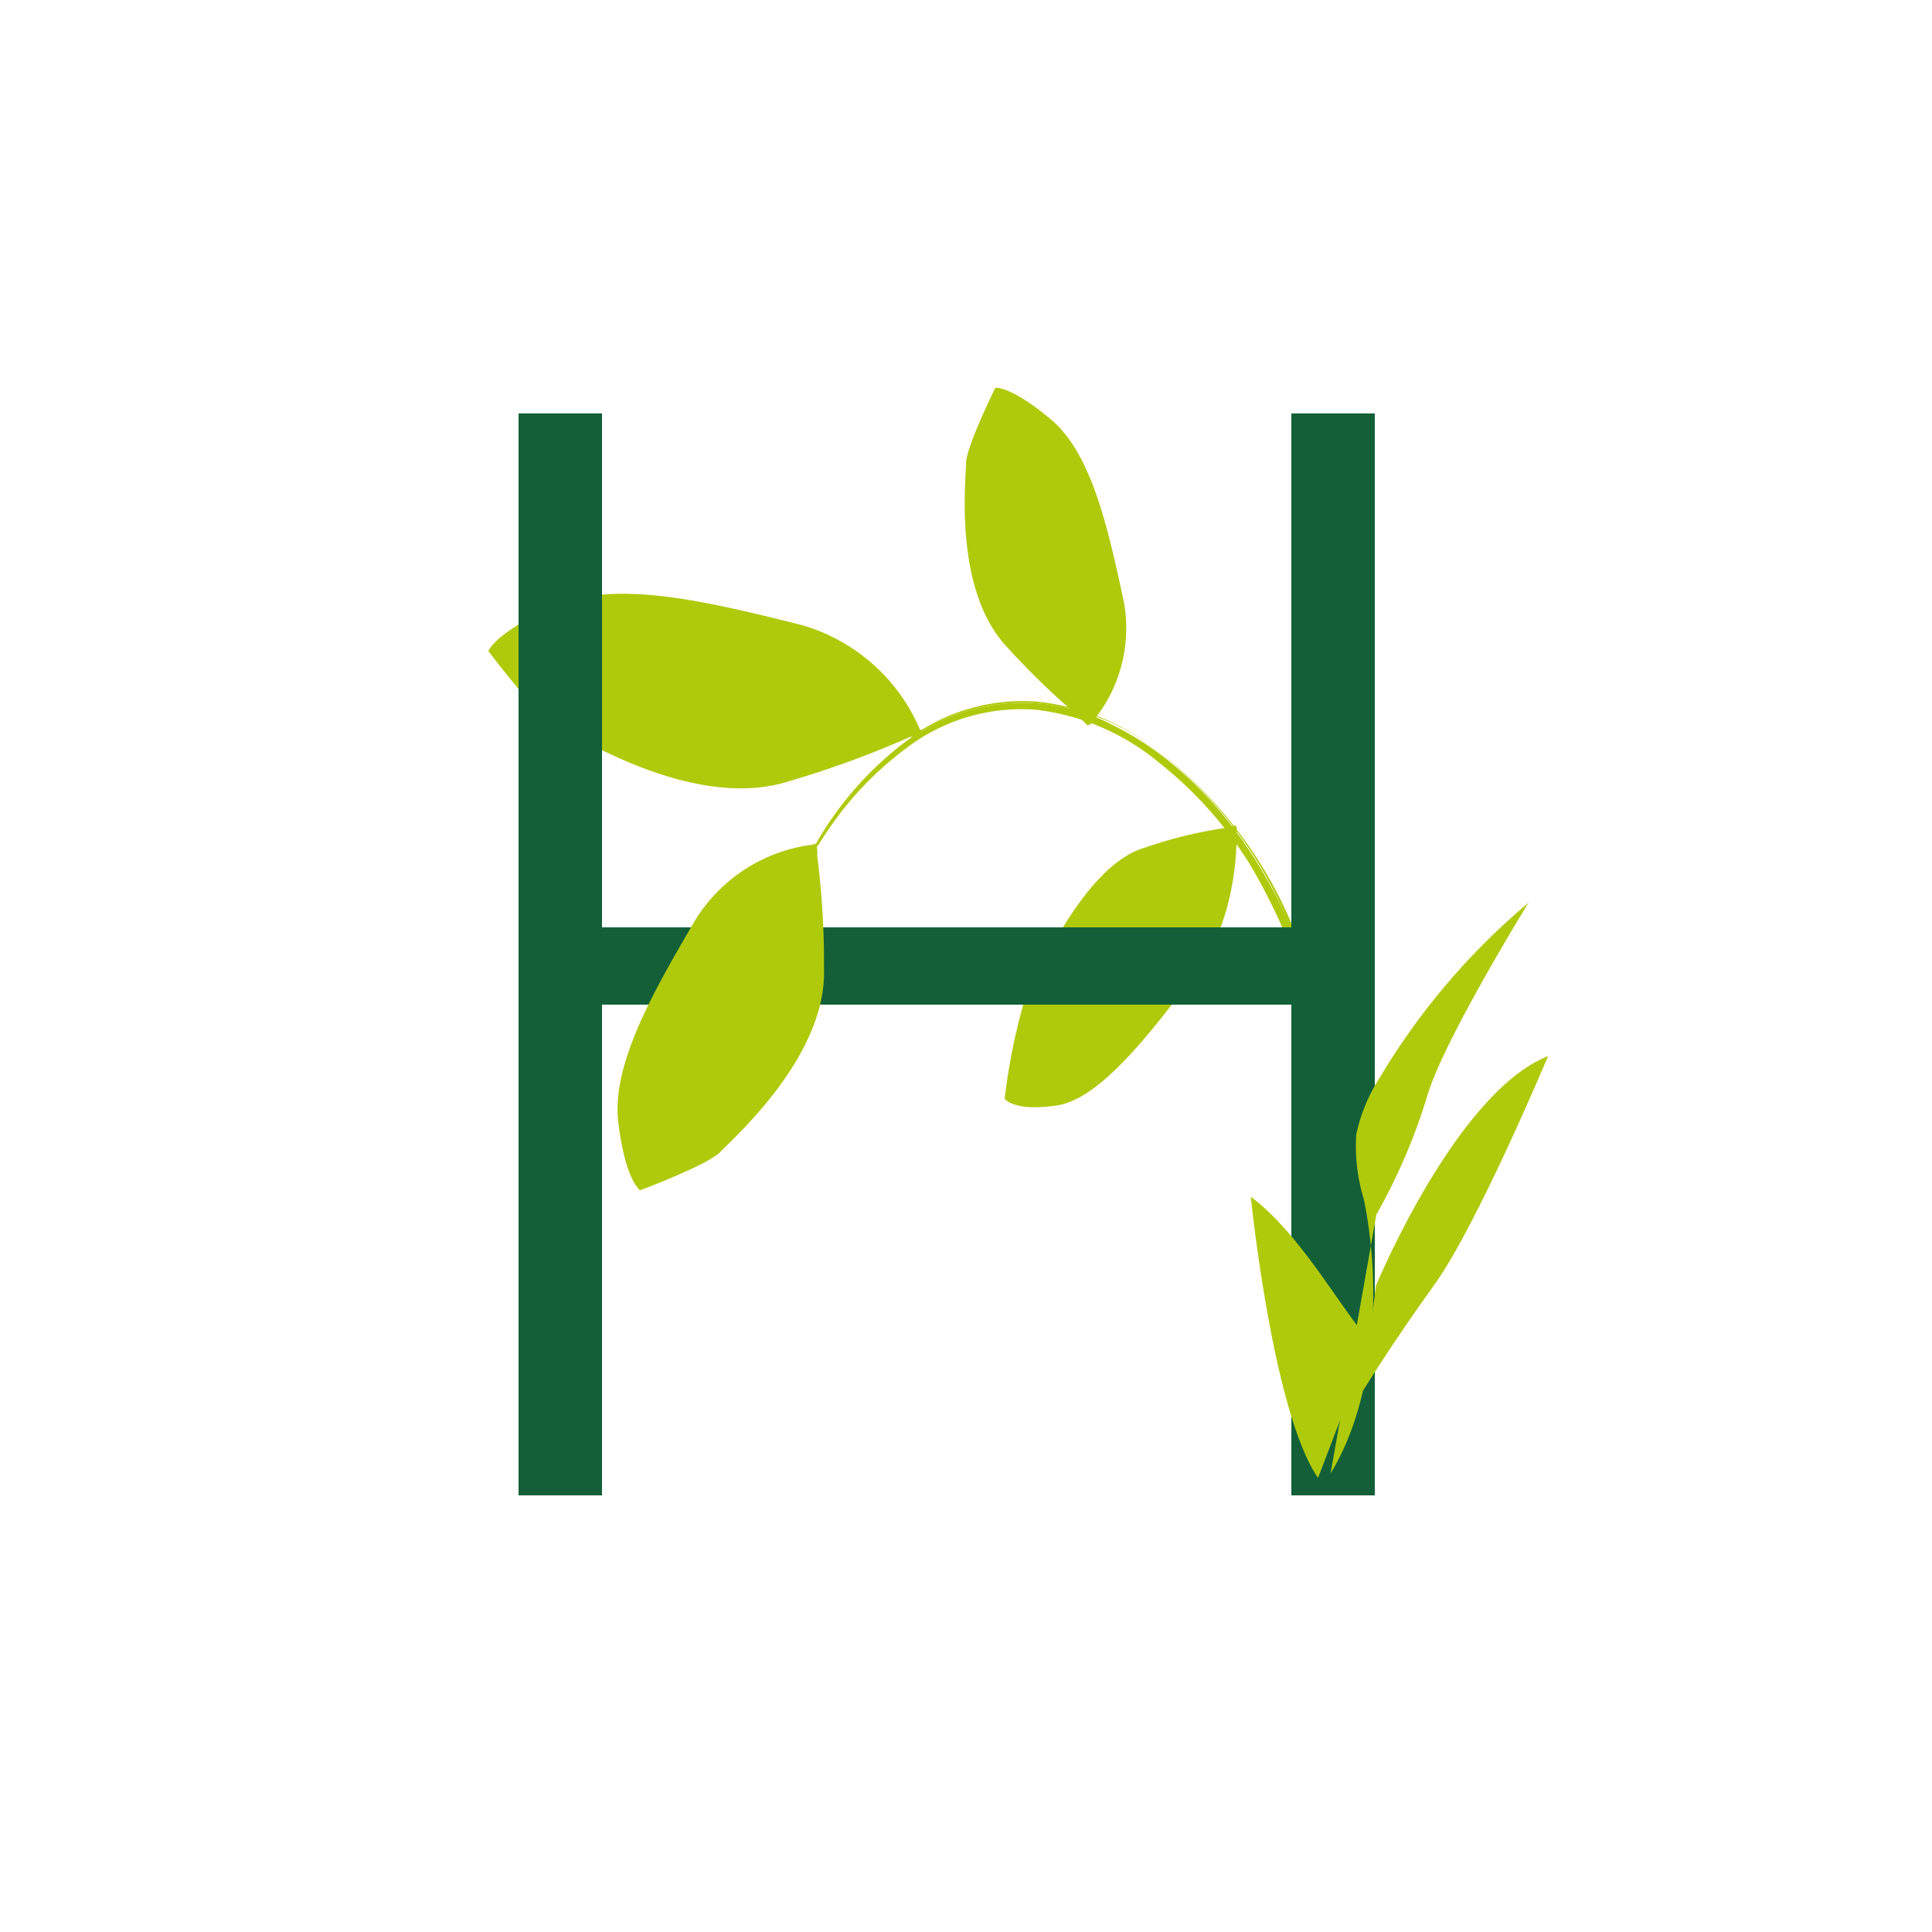
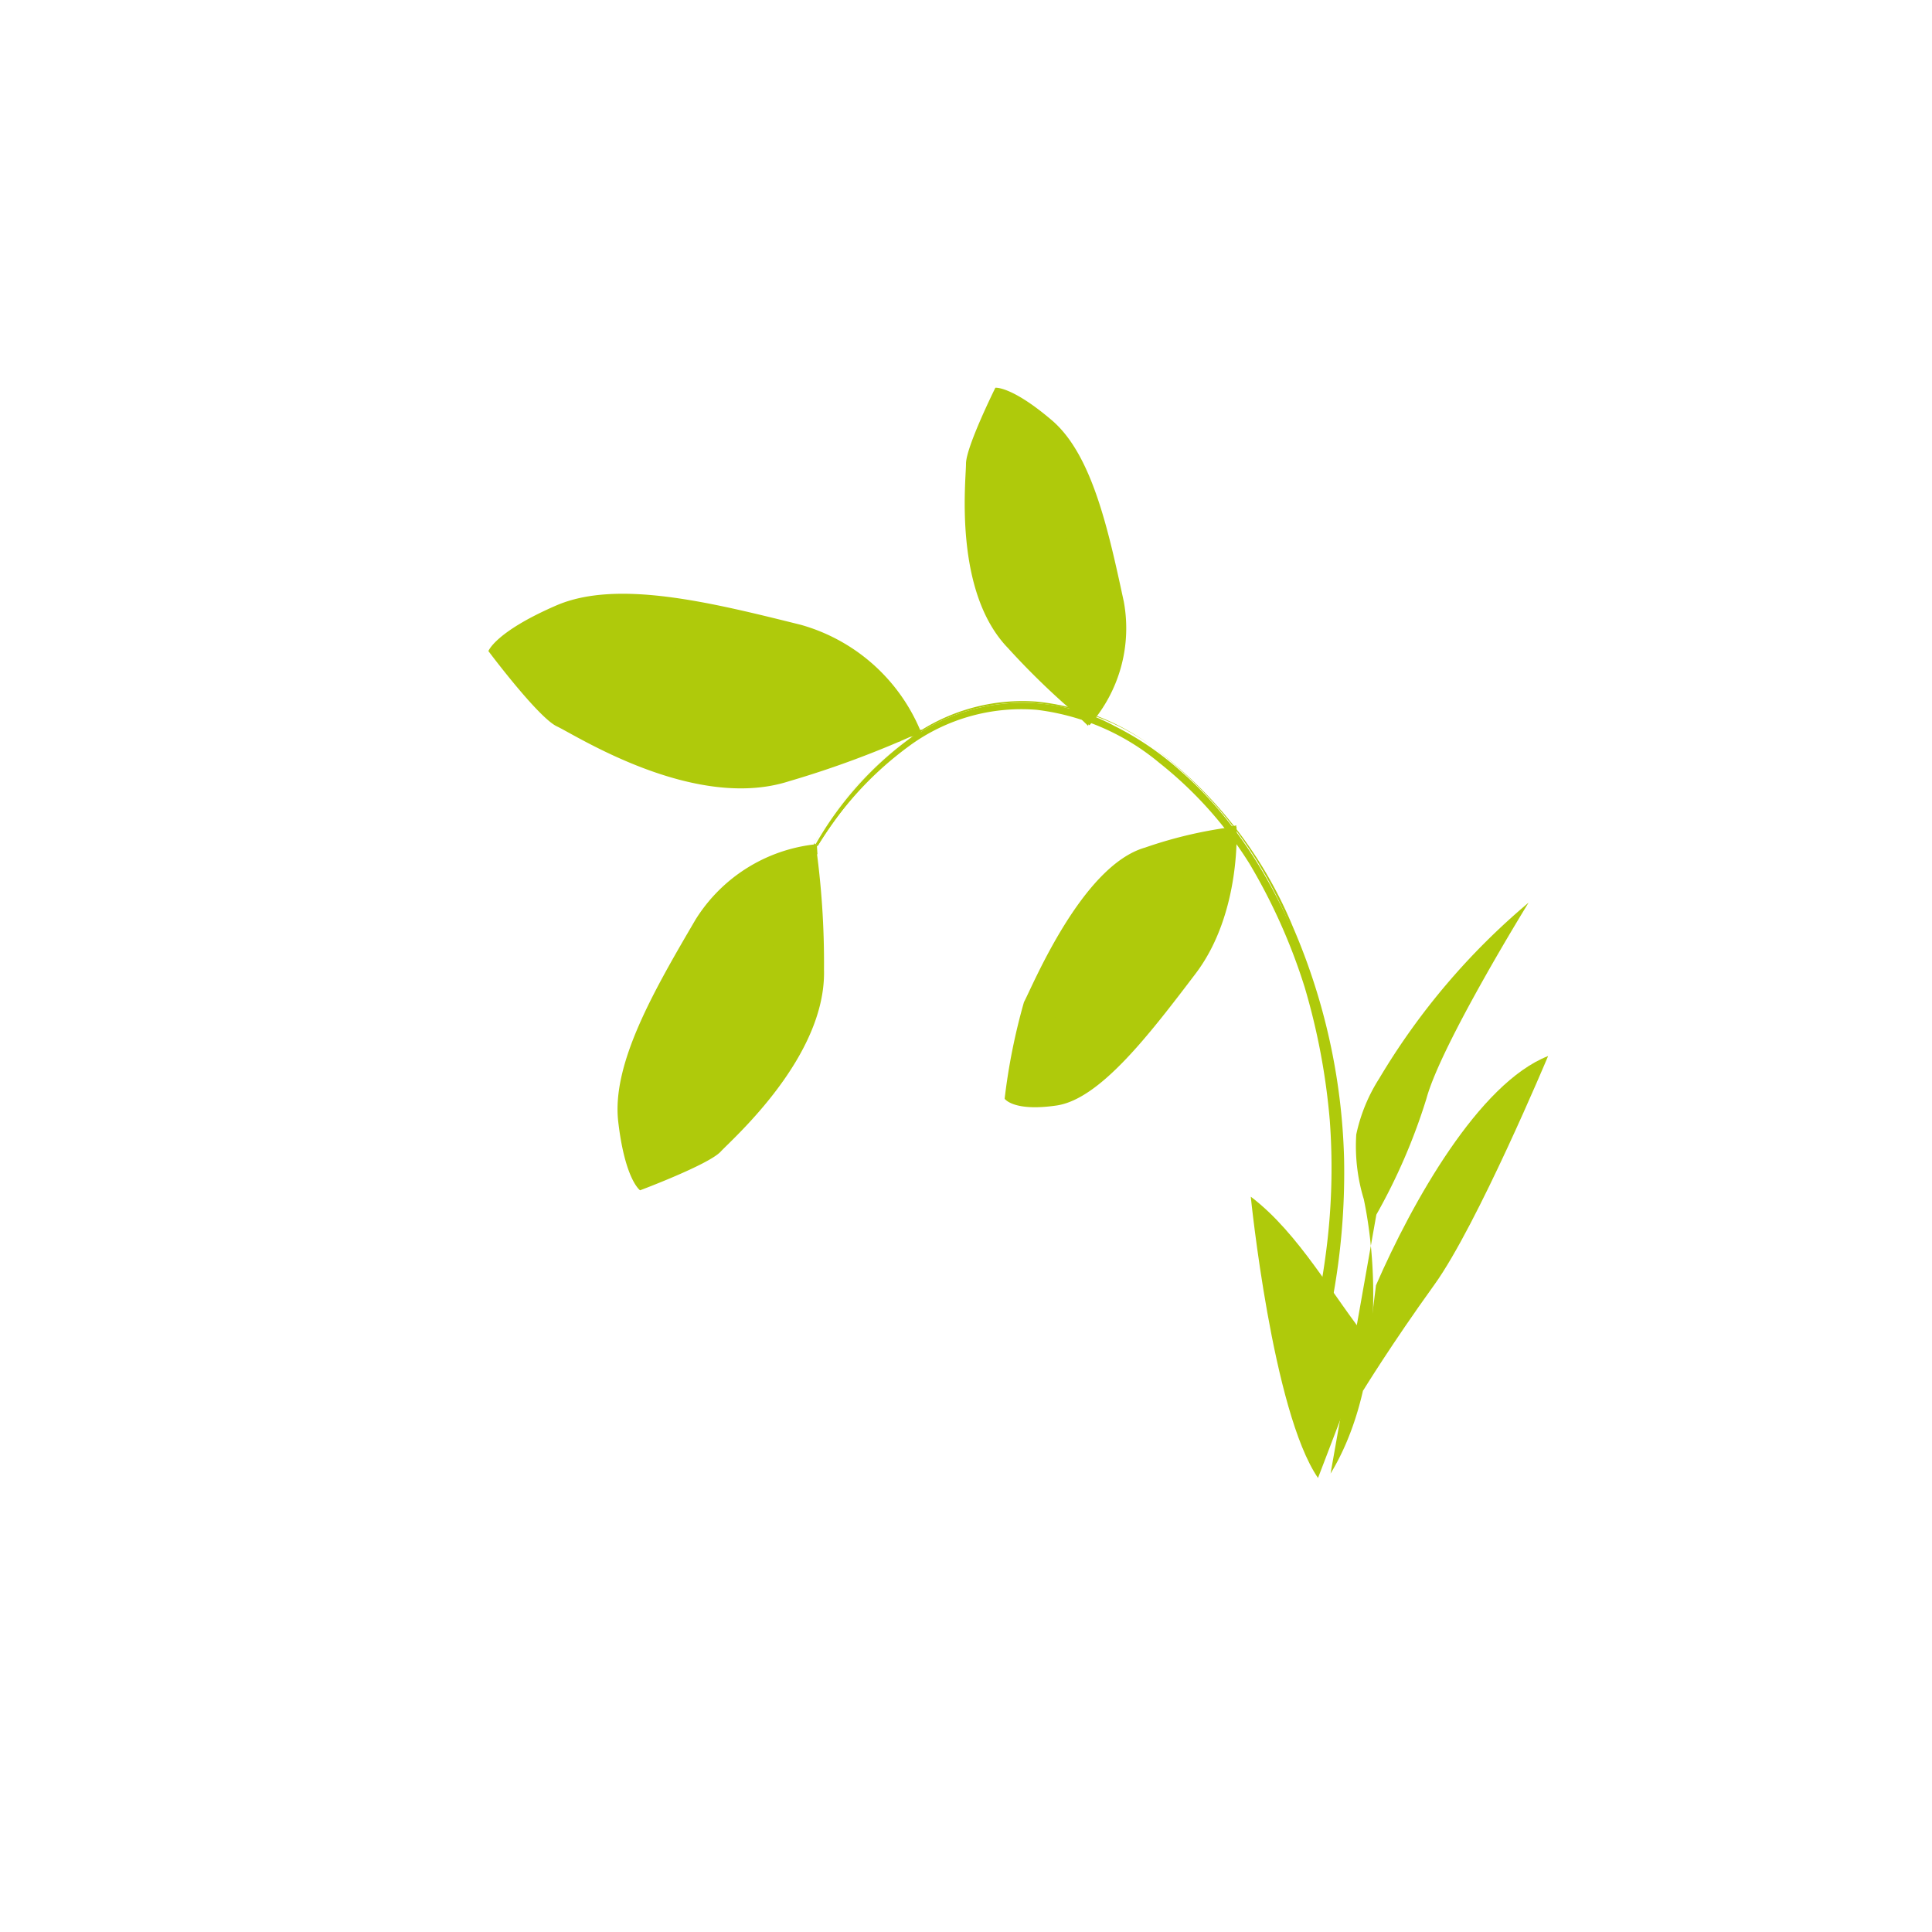
<svg xmlns="http://www.w3.org/2000/svg" id="Calque_1" data-name="Calque 1" viewBox="0 0 100 100">
  <defs>
    <style>.cls-1{fill:#afca0b;}.cls-2{fill:#136038;}.cls-3{fill:none;}</style>
  </defs>
  <title>lettrine-H</title>
  <path class="cls-1" d="M47.67,37.89a9.49,9.49,0,0,0-6.22-5.55c-4.62-1.15-9.5-2.37-12.66-1s-3.51,2.36-3.51,2.36,2.58,3.45,3.55,3.9,7.09,4.41,12,2.84A50.77,50.77,0,0,0,47.67,37.89Z" />
  <path class="cls-1" d="M47.16,38.14a18.58,18.58,0,0,0-6.83-1.73,20.1,20.1,0,0,1-8-2s5.62,1.64,7.25,1.57,6.17.33,8.1,2Z" />
  <path class="cls-1" d="M47.61,37.78a14,14,0,0,0-7.23-3.19C36,33.92,35.26,33.74,34,33Z" />
  <path class="cls-1" d="M47.41,37.34s-2.11-2.57-3.88-3-5.77-1.3-6.7-1.89Z" />
  <path class="cls-1" d="M47.11,38.13s-5.2-.56-6.53-.61-7.82.18-10.13-2.15Z" />
  <path class="cls-1" d="M34,38.42c.63.15,5.33.25,6.93.41a35,35,0,0,0,5.71-.47Z" />
  <path class="cls-1" d="M64,42.78s.28,4.46-2.12,7.62-4.95,6.49-7.19,6.82S52,56.87,52,56.87a31.71,31.71,0,0,1,1-5c.45-.84,3-7.07,6.27-8A22.43,22.43,0,0,1,64,42.78Z" />
  <path class="cls-1" d="M63.62,42.8a17.53,17.53,0,0,1-3.55,4.69A18.49,18.49,0,0,0,55.9,53s2.86-4,3.84-4.75S63.29,45,64,42.72Z" />
-   <path class="cls-1" d="M64,42.89A15.86,15.86,0,0,1,60.61,49c-2.39,2.62-2.79,3.13-3.31,4.38Z" />
  <path class="cls-1" d="M64,43.36s-.53,3.17-1.46,4.35a38.12,38.12,0,0,0-3.43,4.76Z" />
  <path class="cls-1" d="M63.59,42.83s-2.91,2.93-3.68,3.61S55.25,50,54.53,53Z" />
  <path class="cls-1" d="M55.78,48.78c.32-.43,3.07-2.73,4-3.62a21.86,21.86,0,0,1,3.5-2.3Z" />
  <path class="cls-1" d="M47.25,38.11,47.4,38s0,0,0,0l.17-.1a.08.08,0,0,1,.06,0,10,10,0,0,1,10.08-.31,15.54,15.54,0,0,1,3.4,2.32C68.07,46,72,59.12,67.48,72.13l-.21-.19c5.14-14.85-.85-29.83-9.64-34.17-5.62-2.77-11.19-.58-15.3,6l0,0h0l0,0-.11-.08A17.55,17.55,0,0,1,47.25,38.11Z" />
  <path class="cls-1" d="M47.25,38.11,47.4,38h0s0,0,0,0h0l.17-.1h0a.06.06,0,0,1,.06,0h0a10,10,0,0,1,5.89-1.51,11.89,11.89,0,0,1,5.77,2A22.07,22.07,0,0,1,66.93,48a32.31,32.31,0,0,1,2.64,12,35.91,35.91,0,0,1-1.89,12.2l-.1.31-.24-.22-.21-.18L67,72l0-.15A35.65,35.65,0,0,0,68.61,65a33.53,33.53,0,0,0,.22-7,34.43,34.43,0,0,0-1.3-6.9,30.09,30.09,0,0,0-2.86-6.4A20.53,20.53,0,0,0,60,39.48a12.19,12.19,0,0,0-6.34-2.74,9.81,9.81,0,0,0-6.61,1.88,17.84,17.84,0,0,0-4.73,5.17l0,0,0,0-.05,0h0l-.15-.1,0,0,0,0A17.76,17.76,0,0,1,47.25,38.11Zm0,0a17.92,17.92,0,0,0-5.11,5.54v0l.16.09h0l.05,0H42.3A18,18,0,0,1,47,38.51a10,10,0,0,1,6.69-2,12.38,12.38,0,0,1,6.49,2.73,21,21,0,0,1,4.73,5.27,30.41,30.41,0,0,1,3,6.46,33.19,33.19,0,0,1-.41,21l-.07-.24.21.19-.35.09a35.54,35.54,0,0,0,2-12.05,32.14,32.14,0,0,0-2.51-12,21.83,21.83,0,0,0-7.47-9.56,12,12,0,0,0-5.71-2.09,9.9,9.9,0,0,0-5.88,1.46h0s0,0-.06,0h0l-.17.1h0s0,0,0,0h0Z" />
-   <path class="cls-2" d="M66.84,77.4V52H31.16V77.4H26.84v-56h4.32V48H66.84V21.4h4.32v56Z" />
  <path class="cls-1" d="M42.22,43.7A8.37,8.37,0,0,0,36,47.6c-2.12,3.62-4.35,7.45-4,10.46s1.13,3.55,1.13,3.55,3.55-1.33,4.17-2,5.47-4.91,5.35-9.42A43.74,43.74,0,0,0,42.22,43.7Z" />
  <path class="cls-1" d="M42.31,44.2a16.33,16.33,0,0,0-3.15,5.35,17.74,17.74,0,0,1-3.66,6.28s2.77-4.34,3.11-5.74,1.8-5.14,3.67-6.37Z" />
  <path class="cls-1" d="M42.12,43.73a12.46,12.46,0,0,0-4.49,5.33c-1.63,3.53-2,4.12-2.94,5Z" />
  <path class="cls-1" d="M41.7,43.79S39,45,38.22,46.34,35.7,50.9,35,51.54Z" />
  <path class="cls-1" d="M42.29,44.24s-1.76,4.26-2.13,5.37-1.77,6.66-4.31,8Z" />
  <path class="cls-1" d="M39.3,55.4c.29-.5,1.53-4.45,2.06-5.76a31.64,31.64,0,0,0,1-4.94Z" />
  <path class="cls-1" d="M56.39,37.54a7.58,7.58,0,0,0,1.78-6.39c-.8-3.71-1.64-7.62-3.73-9.4s-2.92-1.68-2.92-1.68S50,23.13,50,24s-.66,6.61,2.17,9.54A38.84,38.84,0,0,0,56.39,37.54Z" />
  <path class="cls-1" d="M56,37.26a14.67,14.67,0,0,0-1.16-5.48,16.05,16.05,0,0,1-1.37-6.43s.79,4.59,1.42,5.73,1.93,4.52,1.43,6.49Z" />
  <path class="cls-1" d="M56.44,37.46a11.28,11.28,0,0,0-.25-6.29c-1.06-3.35-1.2-4-1.08-5.12Z" />
  <path class="cls-1" d="M56.68,37.16s1.1-2.41.77-3.82a32.09,32.09,0,0,1-1-5.45Z" />
  <path class="cls-1" d="M56,37.23s-1.43-3.92-1.86-4.89-2.87-5.52-2-8Z" />
  <path class="cls-1" d="M51.21,28c.11.5,1.69,3.89,2.14,5.09A28.3,28.3,0,0,0,55.68,37Z" />
  <path class="cls-1" d="M68.87,76.27c2.55-4.19,2.54-10.28,1.72-14.2a9.43,9.43,0,0,1-.39-3.35,8.74,8.74,0,0,1,1.19-2.9,35.75,35.75,0,0,1,7.73-9.1s-4.53,7.33-5.29,10.15a30.5,30.5,0,0,1-2.59,6" />
  <path class="cls-1" d="M71.22,66.53c1.87-4.3,5.33-10.47,8.91-11.87,0,0-3.67,8.76-5.89,11.84s-3.7,5.5-3.7,5.5" />
  <path class="cls-1" d="M70.91,69.47c-1.89-2.32-3.65-5.62-6.17-7.53,0,0,1.12,11.13,3.48,14.56" />
  <rect class="cls-3" width="100" height="100" />
</svg>